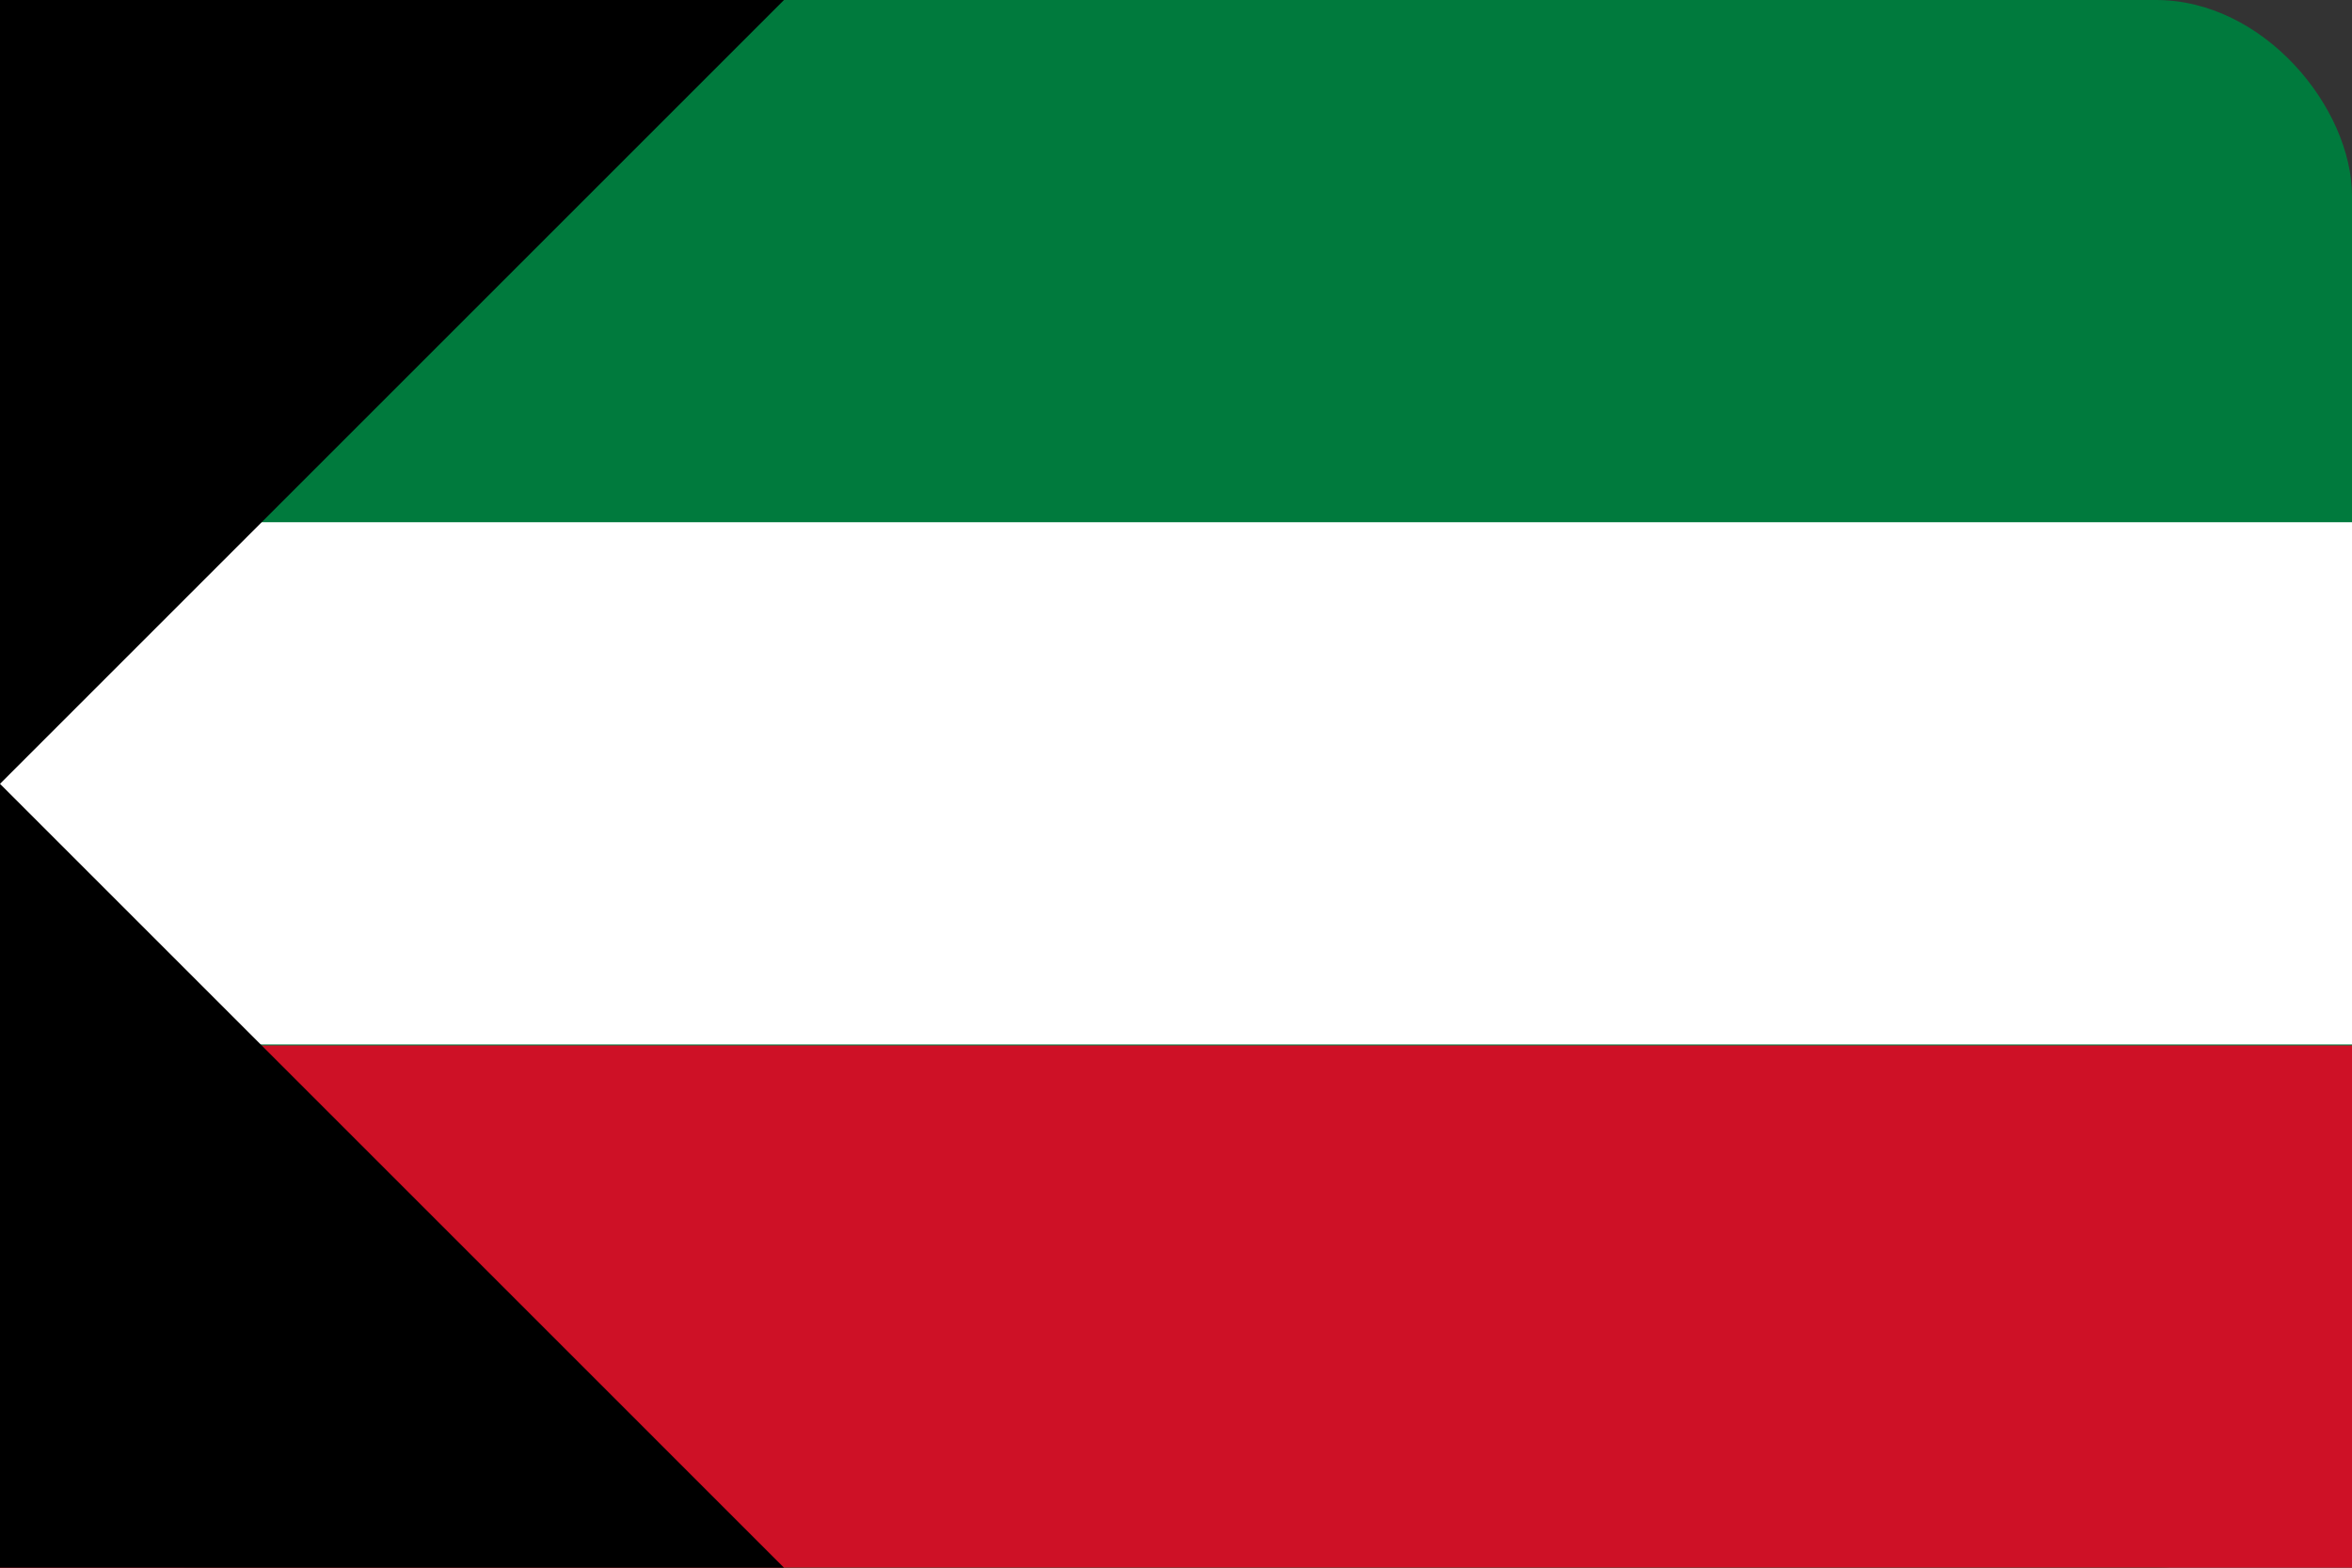
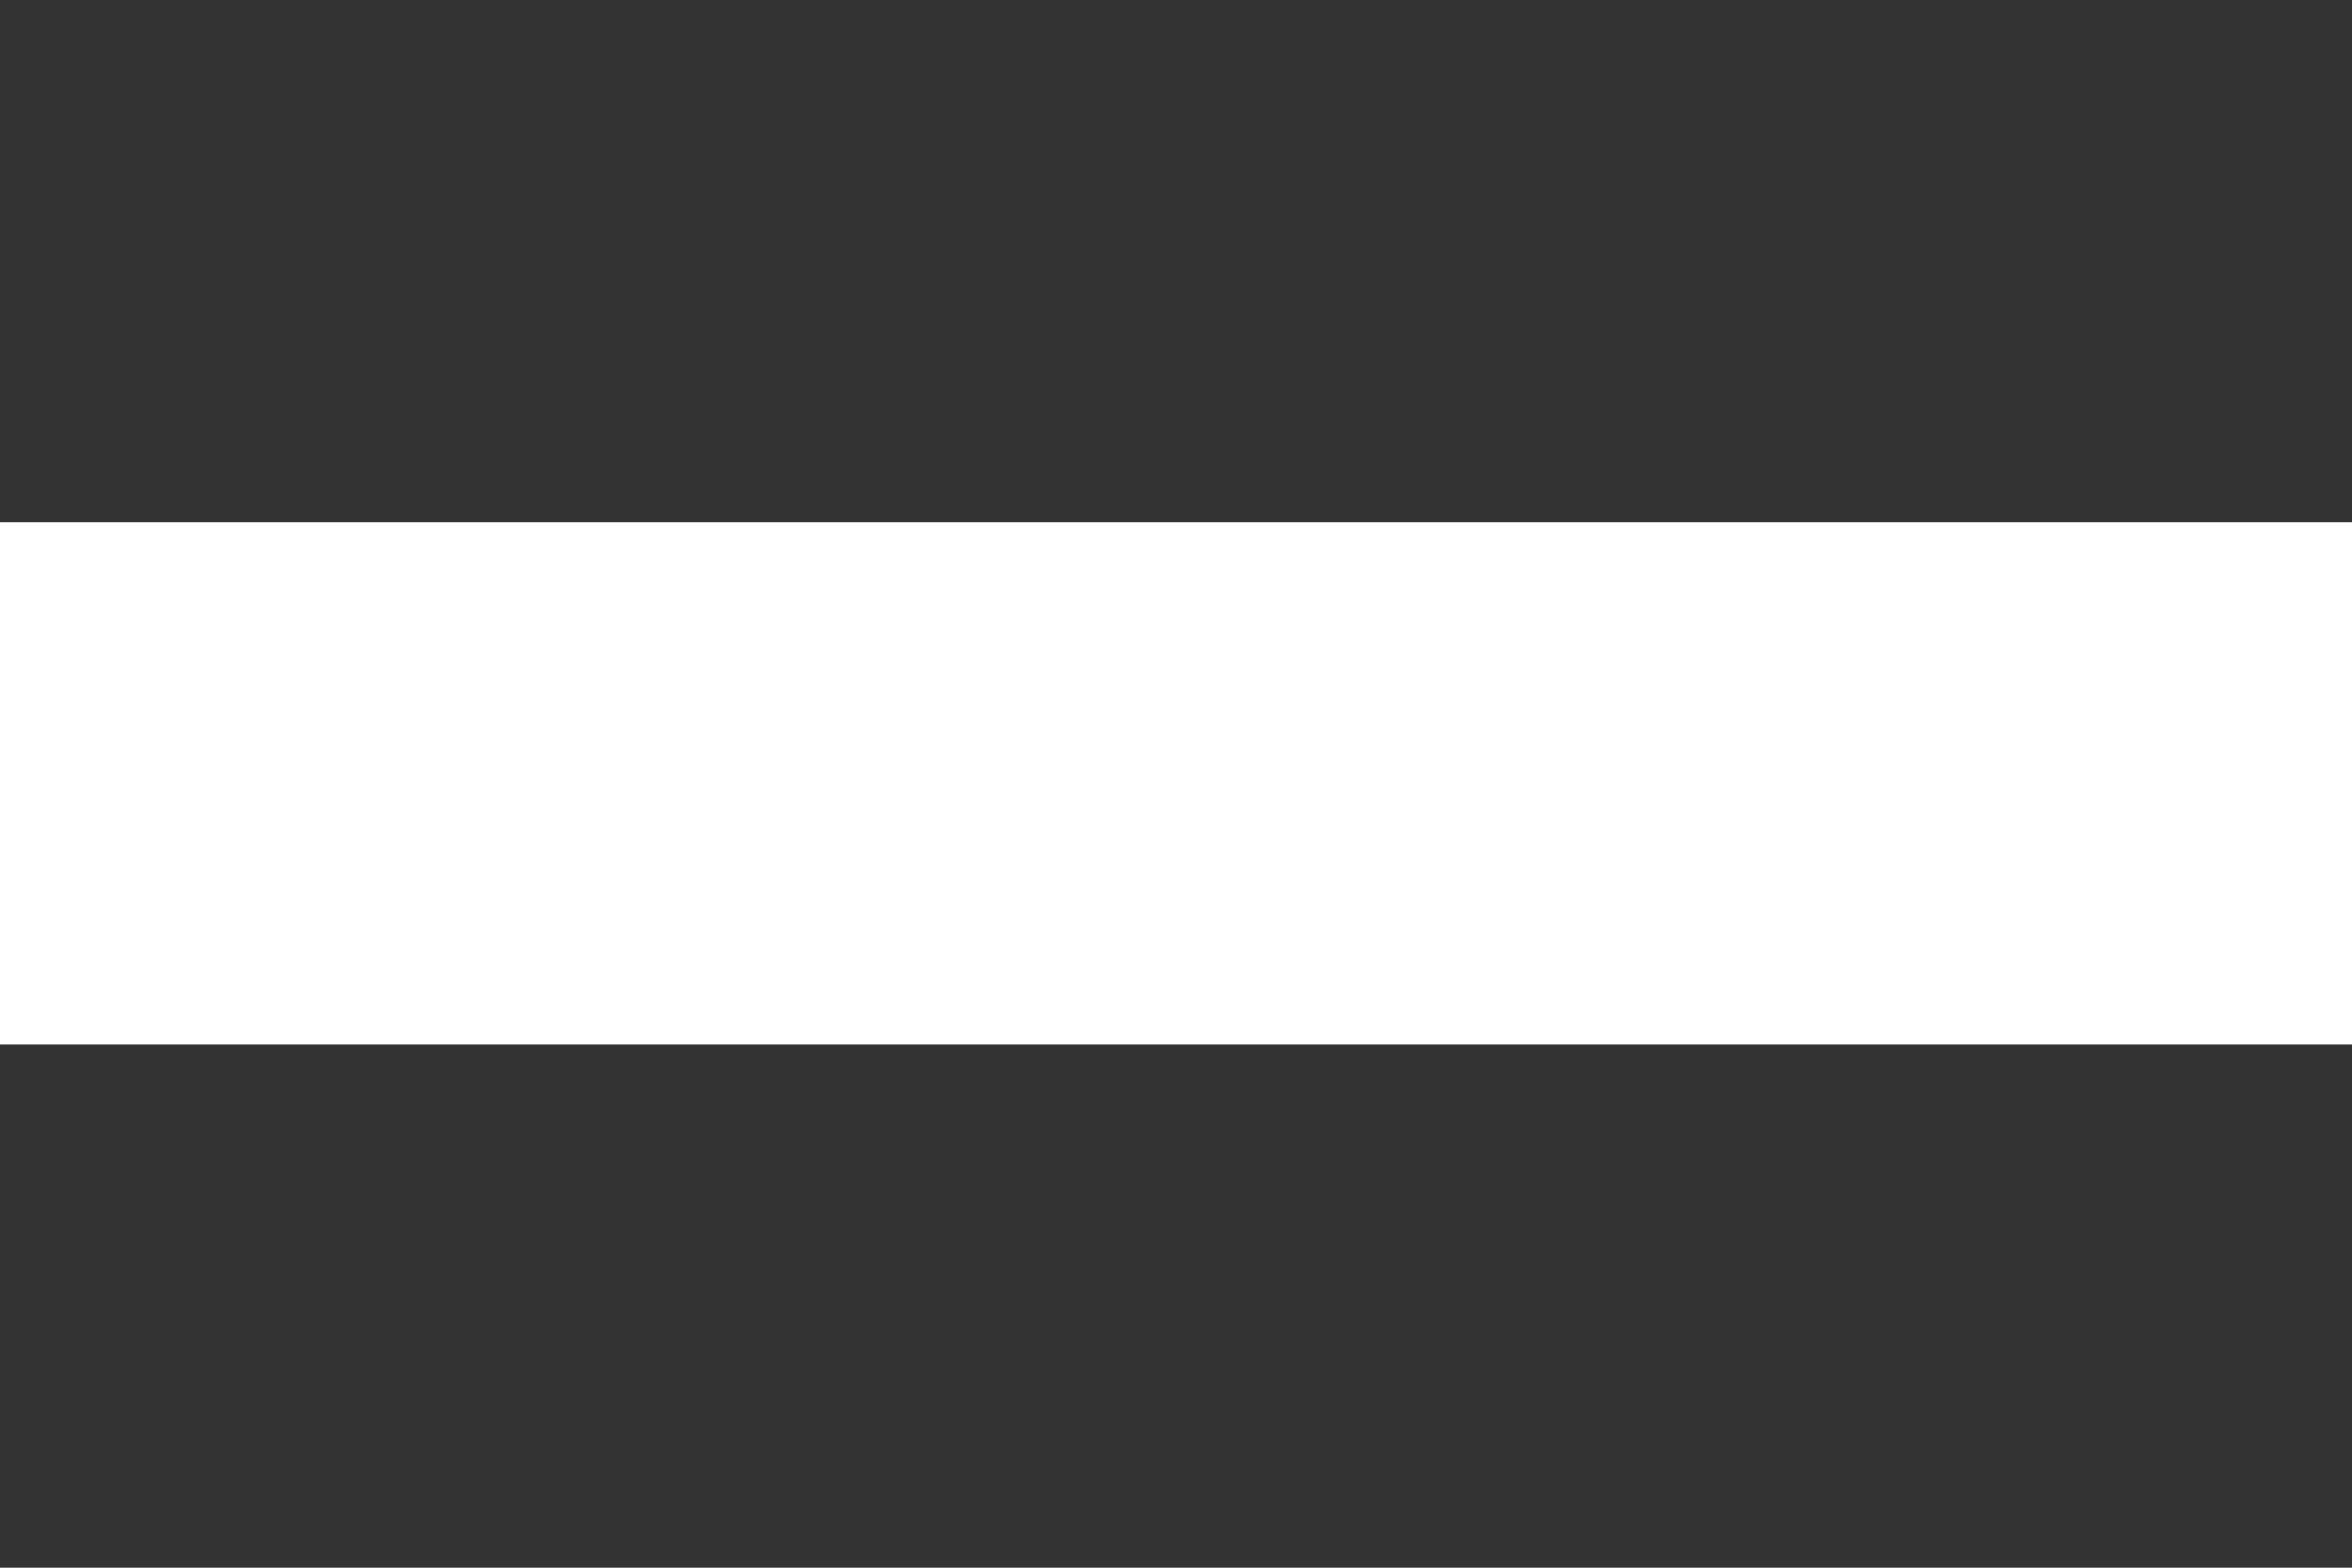
<svg xmlns="http://www.w3.org/2000/svg" width="24" height="16" viewBox="0 0 24 16" fill="none">
  <rect x="0" y="0" width="24" height="16" fill="#333333" stroke="none" />
-   <rect width="24" height="16" rx="2" fill="#007A3D" />
  <rect y="5.33" width="24" height="5.33" fill="#FFFFFF" />
-   <rect y="10.67" width="24" height="5.33" fill="#CE1126" />
-   <path d="M0 0h8L0 8V0z" fill="#000000" />
-   <path d="M0 16h8L0 8v8z" fill="#000000" />
</svg>